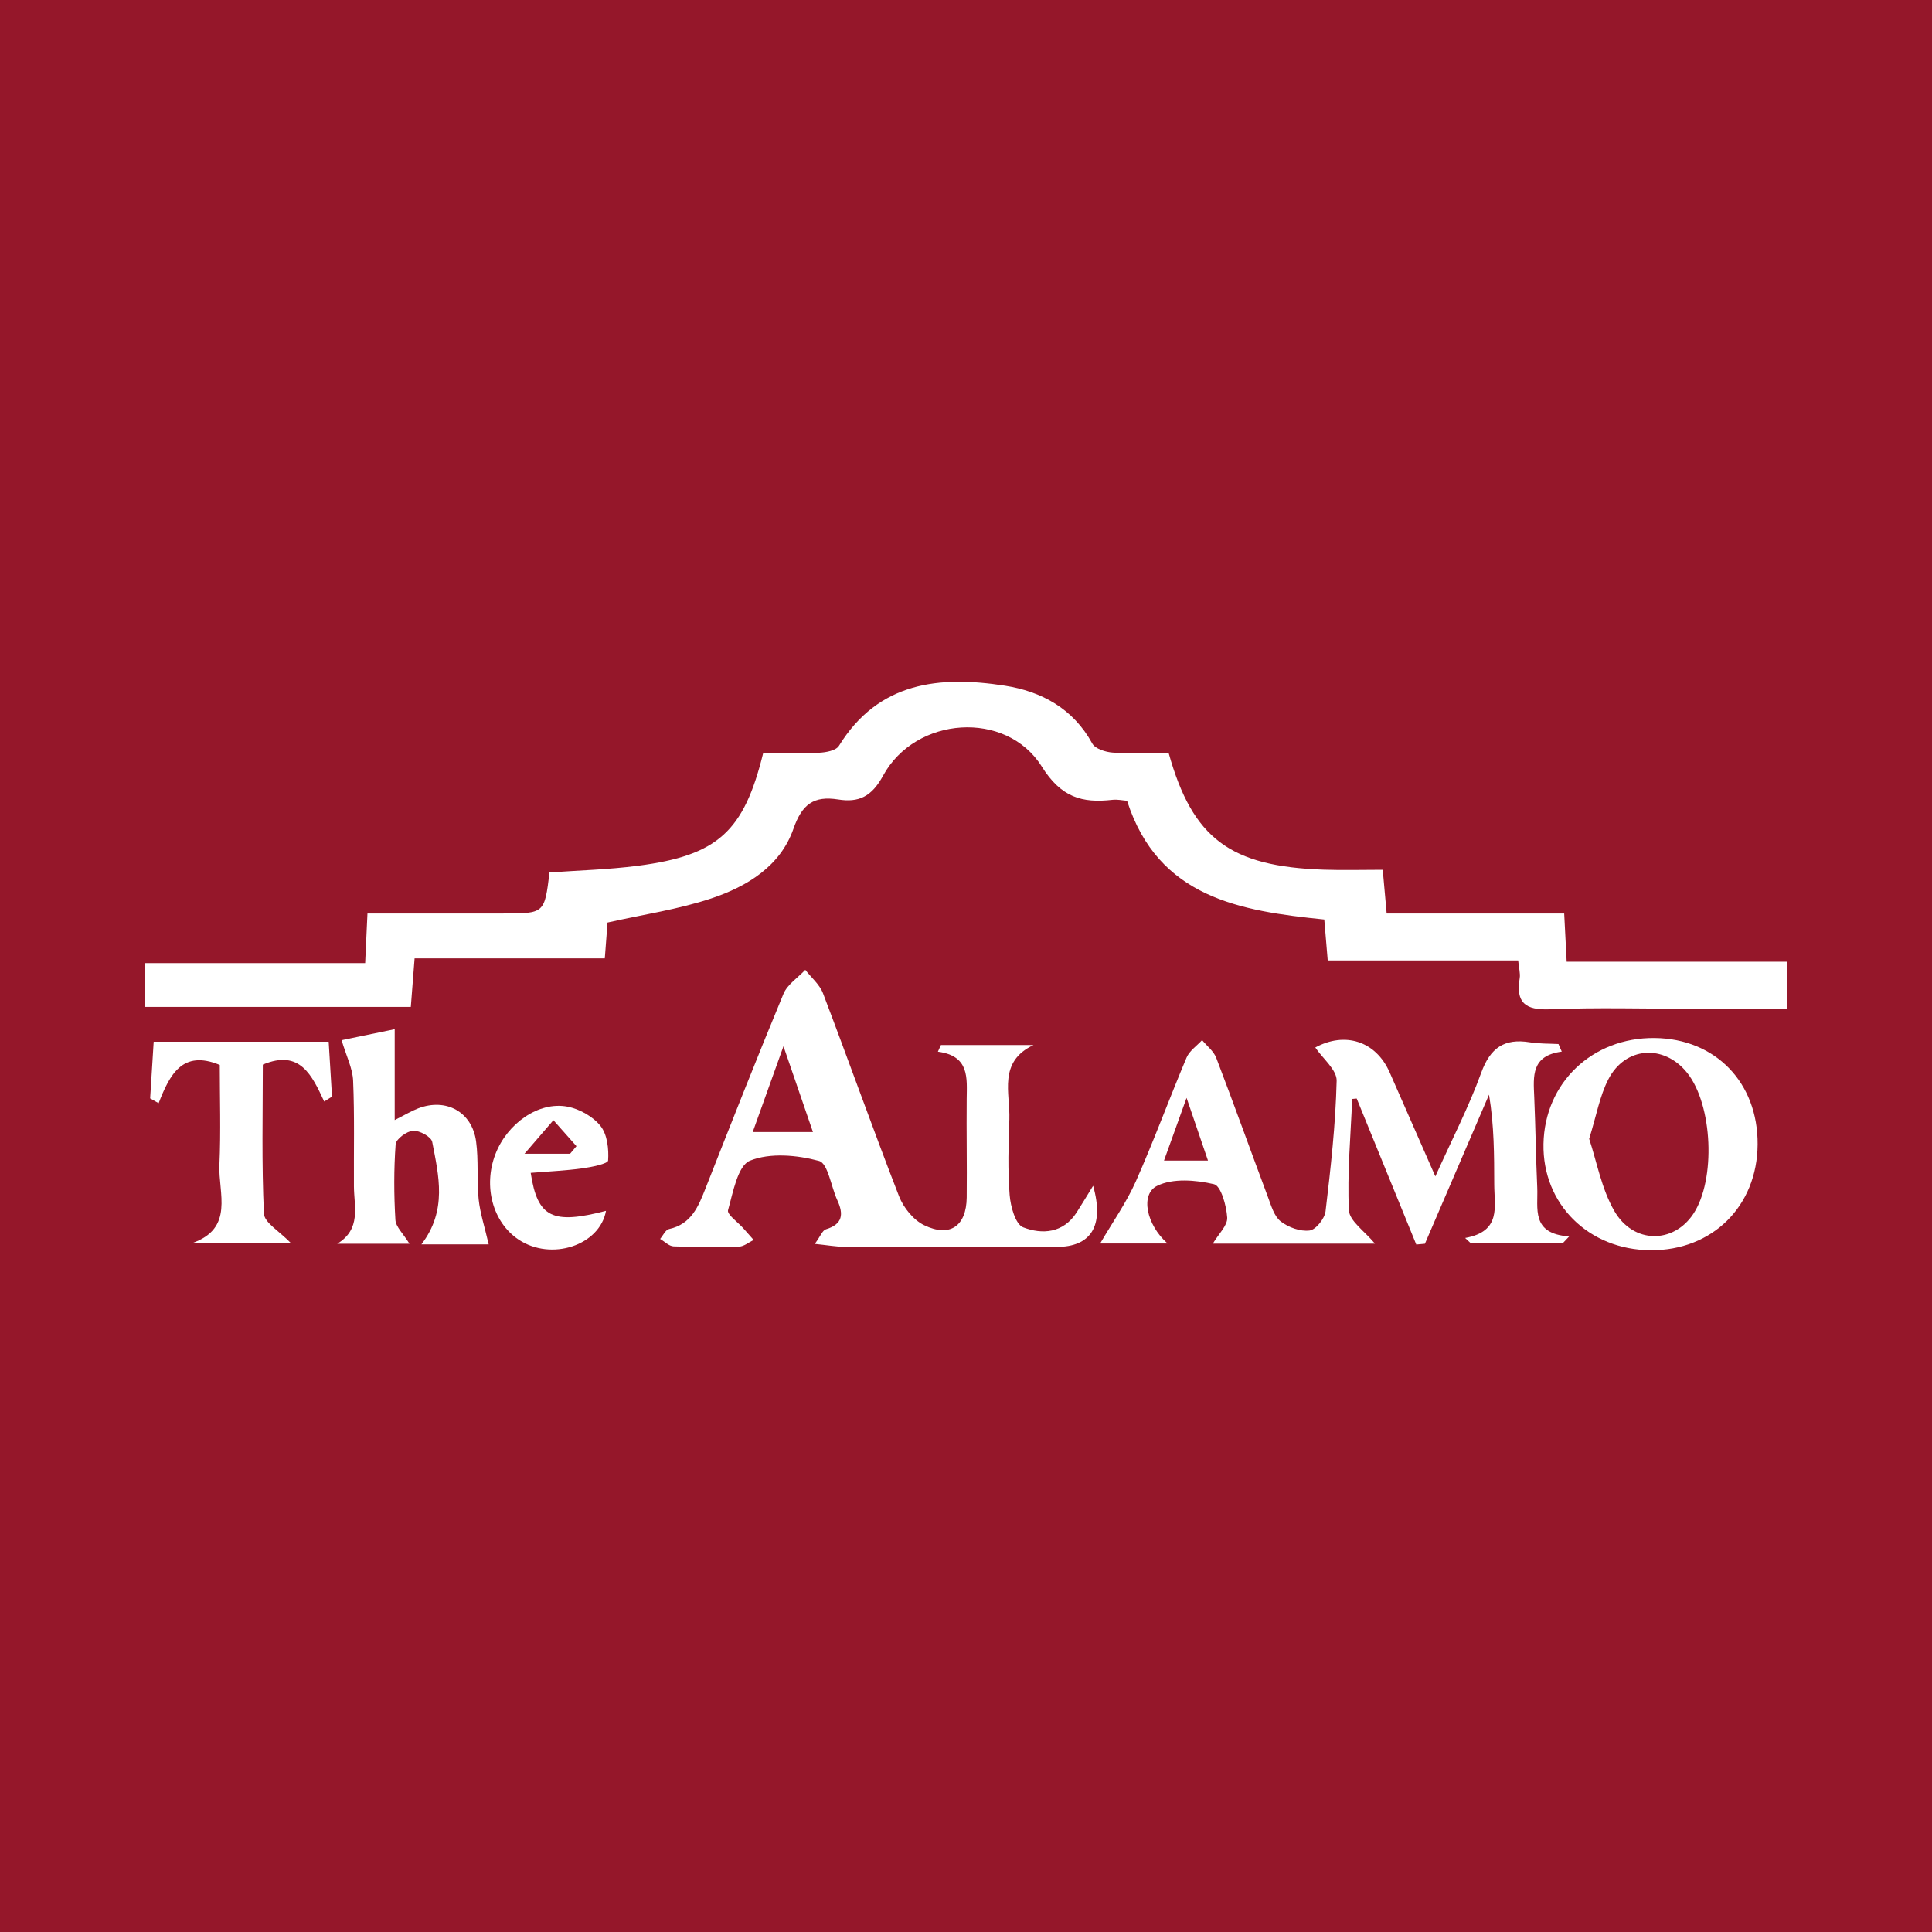
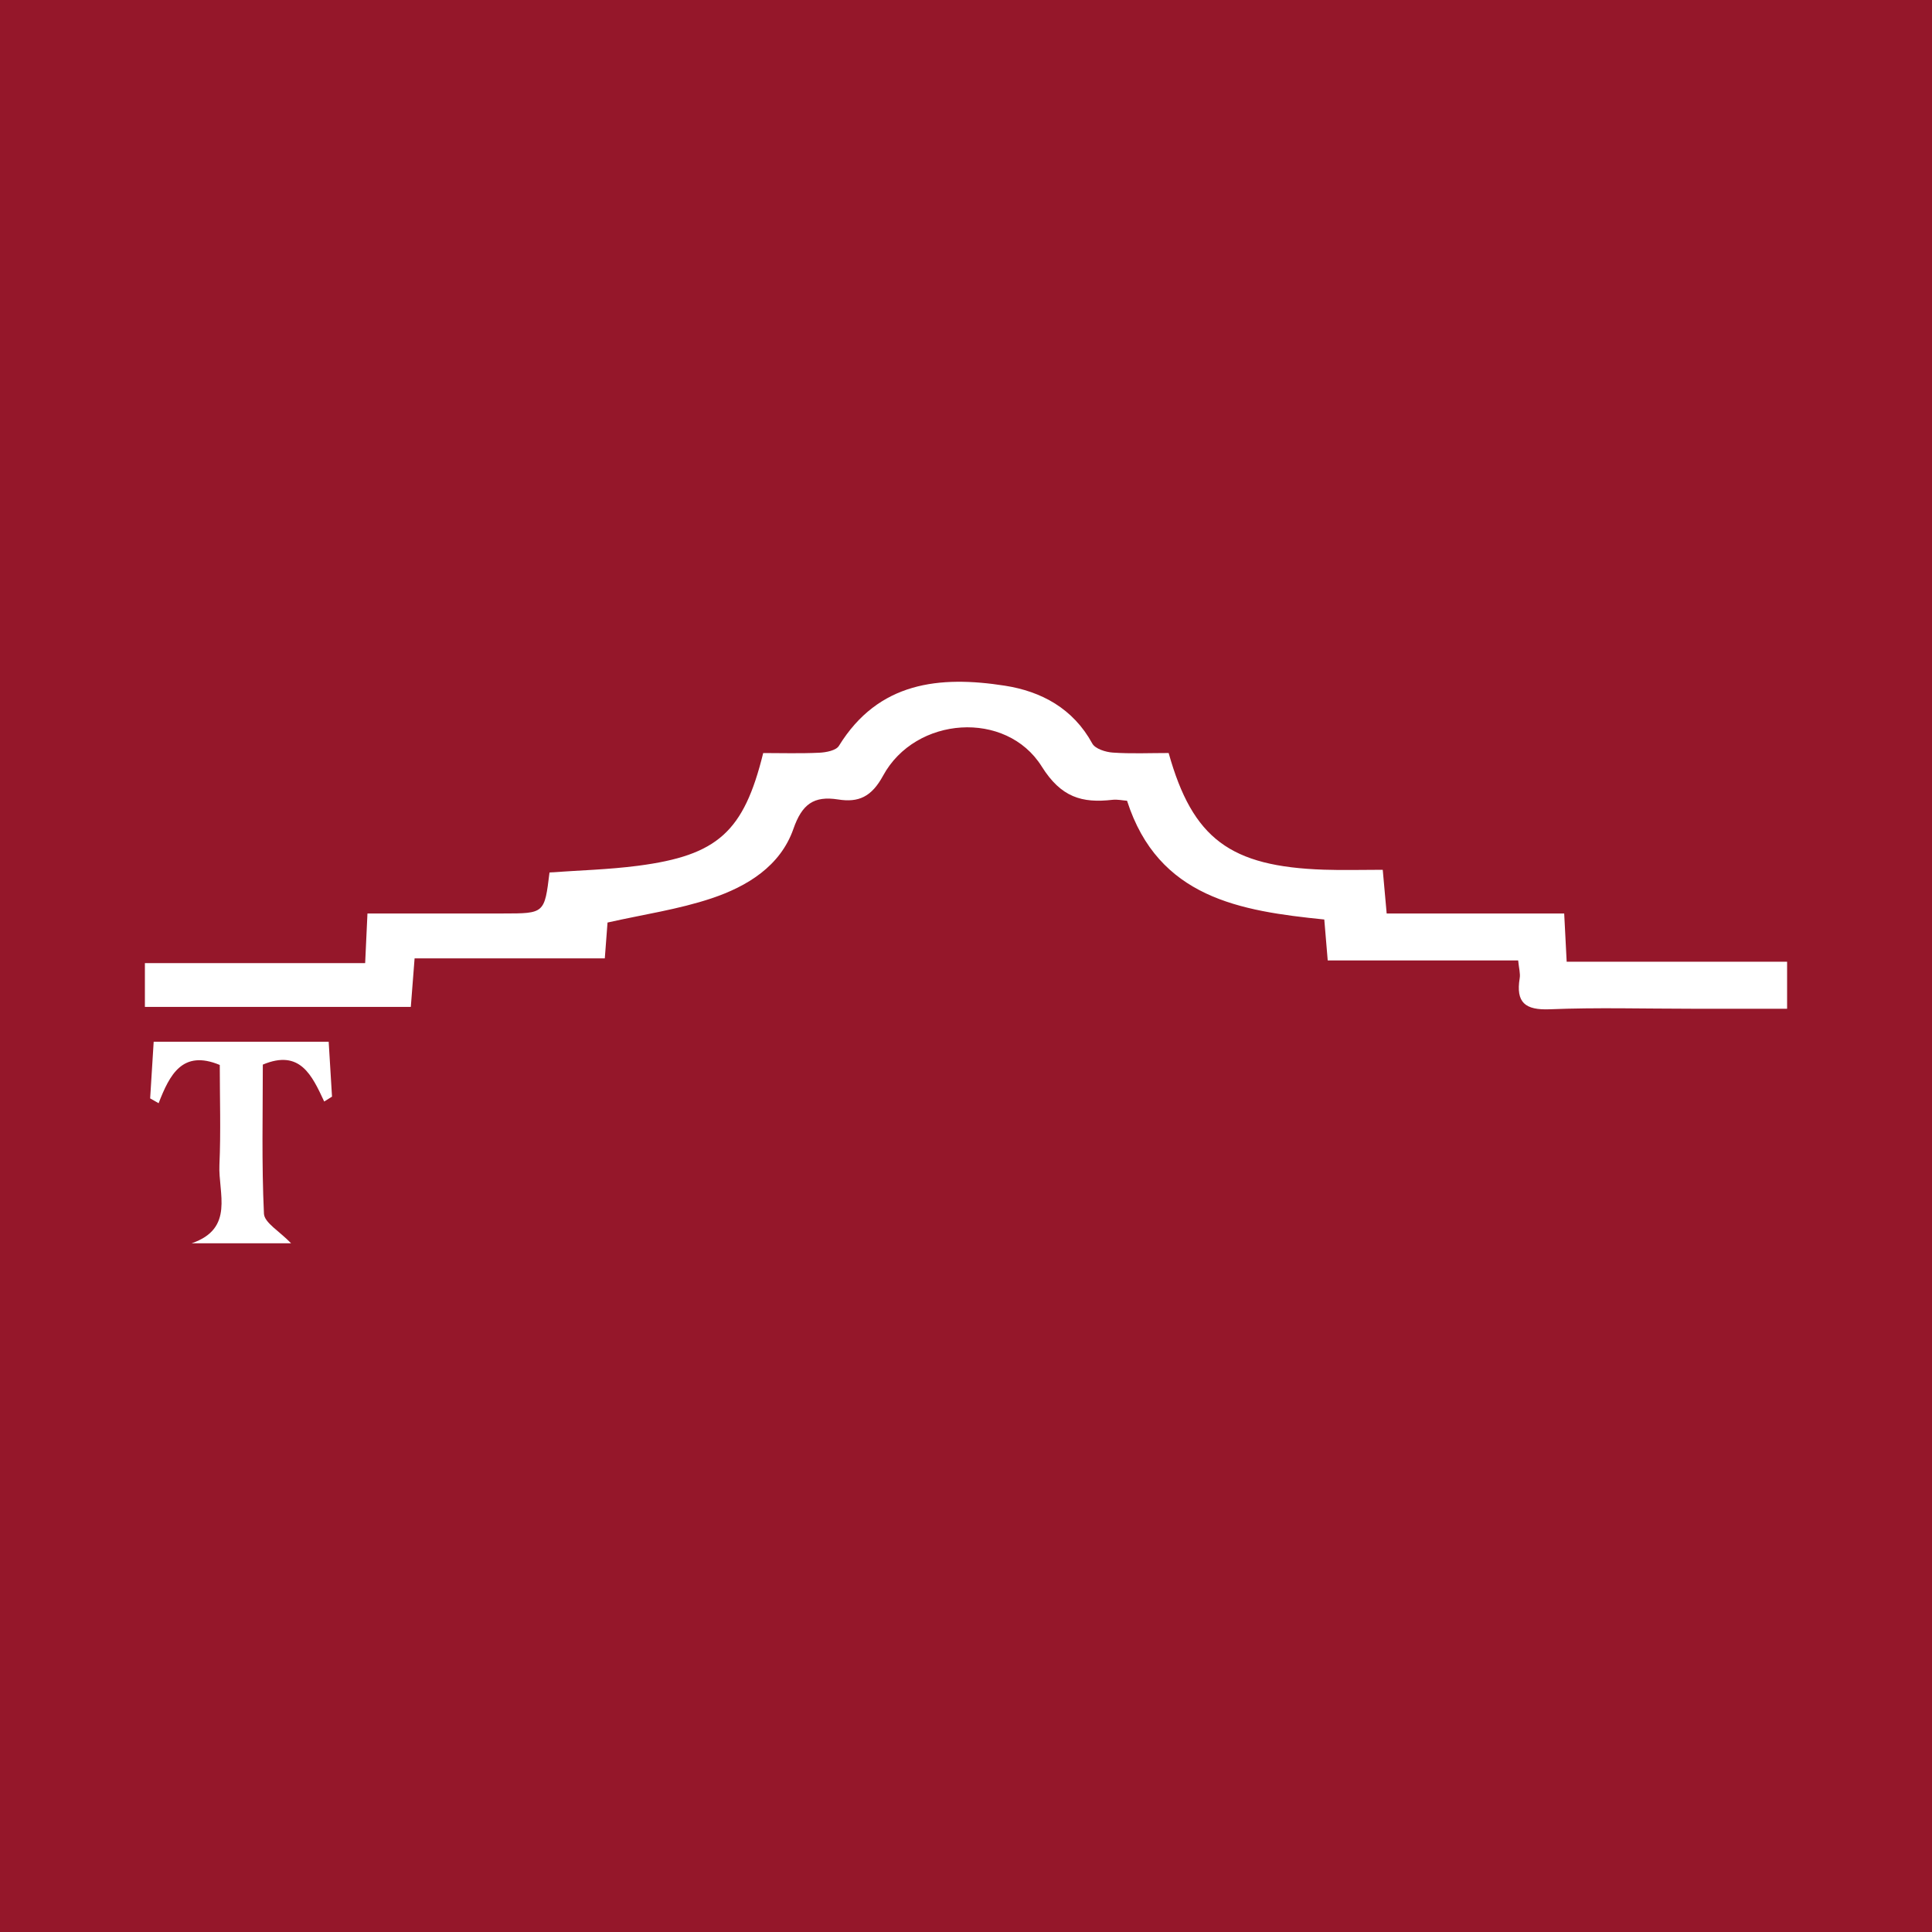
<svg xmlns="http://www.w3.org/2000/svg" version="1.1" id="Layer_1" x="0px" y="0px" width="200px" height="200px" viewBox="0 0 200 200" enable-background="new 0 0 200 200" xml:space="preserve">
  <rect fill="#95172A" width="200" height="200" />
  <g>
    <path fill="#FFFFFF" d="M120.978,77.952c2.485,8.879,6.377,11.749,16.062,12.078c1.982,0.067,3.969,0.01,6.101,0.01   c0.143,1.589,0.264,2.931,0.407,4.523c3.153,0,6.175,0,9.196,0c3.021,0,6.042,0,9.181,0c0.092,1.779,0.166,3.233,0.257,4.995   c7.582,0,15.111,0,22.818,0c0,1.727,0,3.144,0,4.866c-3.366,0-6.652,0-9.937,0c-4.876,0-9.758-0.142-14.626,0.056   c-2.558,0.104-3.532-0.7-3.118-3.218c0.081-0.491-0.08-1.021-0.159-1.84c-6.517,0-13.003,0-19.715,0   c-0.129-1.543-0.235-2.799-0.355-4.235c-8.709-0.885-17.186-2.234-20.418-12.293c-0.479-0.035-1.005-0.155-1.51-0.097   c-3.163,0.361-5.321-0.255-7.321-3.449c-3.678-5.871-13.071-5.207-16.419,0.942c-1.201,2.207-2.54,2.806-4.659,2.471   c-2.531-0.4-3.74,0.497-4.629,3.044c-1.35,3.866-4.802,5.965-8.488,7.196c-3.419,1.142-7.045,1.665-10.754,2.5   c-0.077,1.007-0.167,2.198-0.282,3.708c-6.526,0-13.002,0-19.691,0c-0.141,1.816-0.259,3.33-0.391,5.026c-9.188,0-18.28,0-27.528,0   c0-1.468,0-2.817,0-4.536c7.655,0,15.173,0,22.802,0c0.084-1.817,0.151-3.27,0.238-5.136c3.592,0,7.127,0,10.663,0   c1.132,0,2.264,0,3.396,0c4.268-0.001,4.268-0.001,4.787-4.244c3.025-0.22,6.119-0.297,9.172-0.696   c8.24-1.077,10.944-3.519,12.949-11.668c1.871,0,3.844,0.061,5.811-0.033c0.702-0.033,1.73-0.228,2.026-0.709   c4.096-6.649,10.428-7.281,17.181-6.23c3.772,0.587,7.067,2.358,9.048,5.985c0.3,0.55,1.377,0.889,2.12,0.94   C117.09,78.04,119.004,77.952,120.978,77.952z" />
-     <path fill="#FFFFFF" d="M161.674,108.863c-3.181,0.416-2.942,2.557-2.851,4.673c0.135,3.132,0.169,6.268,0.312,9.4   c0.098,2.151-0.682,4.781,3.303,5.058c-0.225,0.239-0.451,0.478-0.676,0.717c-3.165,0-6.331,0-9.496,0   c-0.199-0.186-0.397-0.372-0.596-0.558c3.778-0.679,3.019-3.256,3.013-5.524c-0.008-3.044-0.002-6.087-0.54-9.309   c-2.212,5.144-4.424,10.288-6.637,15.432c-0.298,0.026-0.597,0.053-0.895,0.079c-2.055-5.037-4.11-10.073-6.166-15.11   c-0.156,0.014-0.311,0.028-0.467,0.042c-0.157,3.839-0.523,7.689-0.342,11.512c0.053,1.129,1.65,2.184,2.699,3.469   c-5.517,0-11.098,0-16.787,0c0.594-1.007,1.542-1.885,1.491-2.701c-0.077-1.231-0.648-3.289-1.368-3.456   c-1.888-0.44-4.262-0.637-5.894,0.174c-1.749,0.868-1.118,4.016,1.083,5.962c-2.751,0-5.135,0-6.973,0   c1.278-2.191,2.71-4.214,3.697-6.435c1.872-4.213,3.453-8.554,5.247-12.804c0.298-0.705,1.061-1.213,1.609-1.812   c0.5,0.609,1.199,1.142,1.466,1.84c1.834,4.794,3.562,9.628,5.362,14.435c0.332,0.888,0.637,1.969,1.315,2.496   c0.795,0.617,2.028,1.061,2.988,0.938c0.646-0.083,1.559-1.231,1.649-1.986c0.537-4.491,1.039-9.001,1.149-13.515   c0.027-1.128-1.432-2.292-2.212-3.443c3.041-1.655,6.253-0.7,7.699,2.574c1.509,3.417,3.005,6.841,4.73,10.771   c1.732-3.852,3.469-7.206,4.746-10.726c0.937-2.582,2.39-3.587,5.031-3.158c0.974,0.159,1.978,0.127,2.969,0.181   C161.447,108.341,161.561,108.602,161.674,108.863z M125.05,120.146c-0.701-2.054-1.353-3.964-2.217-6.496   c-0.893,2.482-1.576,4.383-2.337,6.496C122.118,120.146,123.456,120.146,125.05,120.146z" />
-     <path fill="#FFFFFF" d="M97.405,108.183c3.194,0,6.388,0,9.582,0c-3.697,1.747-2.401,4.977-2.499,7.691   c-0.093,2.608-0.173,5.234,0.03,7.829c0.093,1.191,0.601,3.038,1.401,3.348c1.965,0.762,4.154,0.609,5.535-1.54   c0.516-0.803,1.005-1.624,1.705-2.76c1.192,4.193-0.257,6.327-3.767,6.327c-7.312,0.002-14.624,0.012-21.936-0.009   c-0.897-0.003-1.793-0.17-3.107-0.303c0.587-0.798,0.794-1.404,1.152-1.512c1.746-0.527,1.844-1.568,1.177-3.011   c-0.648-1.402-0.965-3.812-1.891-4.063c-2.272-0.614-5.064-0.867-7.148-0.027c-1.27,0.512-1.754,3.281-2.273,5.125   c-0.124,0.441,1.021,1.238,1.582,1.872c0.357,0.403,0.713,0.806,1.07,1.209c-0.501,0.24-0.996,0.672-1.504,0.687   c-2.261,0.069-4.527,0.064-6.787-0.024c-0.473-0.018-0.928-0.501-1.391-0.77c0.304-0.353,0.556-0.942,0.919-1.021   c2.328-0.509,3.047-2.348,3.796-4.25c2.645-6.715,5.286-13.432,8.053-20.097c0.404-0.974,1.488-1.665,2.258-2.487   c0.625,0.805,1.489,1.519,1.836,2.43c2.661,6.988,5.161,14.038,7.87,21.007c0.458,1.178,1.489,2.459,2.594,2.994   c2.681,1.299,4.381,0.09,4.412-2.863c0.036-3.395-0.034-6.79-0.002-10.185c0.021-2.192,0.316-4.474-2.981-4.91   C97.195,108.643,97.3,108.413,97.405,108.183z M84.156,117.191c-0.998-2.906-1.913-5.57-3.051-8.884   c-1.187,3.31-2.152,6.003-3.185,8.884C80.174,117.191,81.969,117.191,84.156,117.191z" />
-     <path fill="#FFFFFF" d="M181.948,118.472c-0.041,6.399-4.691,10.993-11.081,10.95c-6.423-0.044-11.198-4.782-11.086-11   c0.115-6.327,5.055-11.035,11.508-10.967C177.591,107.522,181.99,112.068,181.948,118.472z M164.51,117.892   c0.786,2.349,1.269,5.161,2.609,7.477c1.978,3.419,6.103,3.389,8.162,0.308c2.361-3.531,2.025-11.307-0.632-14.624   c-2.387-2.981-6.401-2.733-8.16,0.687C165.598,113.474,165.258,115.491,164.51,117.892z" />
-     <path fill="#FFFFFF" d="M50.589,128.814c-1.96,0-4.358,0-6.964,0c2.699-3.527,1.788-7.113,1.117-10.61   c-0.101-0.524-1.32-1.191-1.981-1.148c-0.657,0.042-1.764,0.859-1.804,1.399c-0.19,2.597-0.179,5.221-0.025,7.822   c0.043,0.733,0.811,1.423,1.455,2.474c-2.625,0-5.049,0-7.473,0c2.5-1.521,1.739-3.828,1.725-5.921   c-0.023-3.656,0.071-7.316-0.084-10.965c-0.054-1.275-0.699-2.526-1.192-4.185c1.404-0.291,3.256-0.674,5.497-1.139   c0,3.265,0,6.169,0,9.408c1.073-0.54,1.725-0.939,2.426-1.208c2.889-1.11,5.582,0.352,5.999,3.417   c0.268,1.971,0.06,4.004,0.264,5.989C49.701,125.597,50.175,127.013,50.589,128.814z" />
    <path fill="#FFFFFF" d="M30.134,128.705c-3.417,0-6.858,0-10.299,0c4.473-1.525,2.749-5.209,2.879-8.106   c0.155-3.461,0.037-6.934,0.037-10.356c-3.87-1.608-5.189,1.017-6.331,3.96c-0.292-0.166-0.585-0.332-0.877-0.498   c0.127-2.041,0.255-4.082,0.366-5.863c6.154,0,11.973,0,18.116,0c0.105,1.739,0.225,3.71,0.345,5.681   c-0.269,0.169-0.539,0.338-0.808,0.507c-1.262-2.696-2.495-5.447-6.355-3.822c0,5.035-0.128,10.241,0.117,15.43   C27.368,126.582,28.936,127.453,30.134,128.705z" />
-     <path fill="#FFFFFF" d="M54.938,121.414c0.707,4.644,2.255,5.366,7.794,3.931c-0.642,3.578-5.66,5.23-9.045,2.978   c-2.674-1.779-3.687-5.512-2.402-8.849c1.222-3.173,4.471-5.476,7.451-4.914c1.25,0.235,2.652,1.024,3.43,2.002   c0.702,0.882,0.868,2.381,0.785,3.574c-0.024,0.34-1.722,0.683-2.681,0.814C58.564,121.185,56.836,121.259,54.938,121.414z    M59.014,119.435c0.22-0.261,0.44-0.522,0.66-0.783c-0.795-0.896-1.59-1.792-2.385-2.689c-0.845,0.982-1.691,1.963-2.991,3.472   C56.528,119.435,57.771,119.435,59.014,119.435z" />
  </g>
</svg>